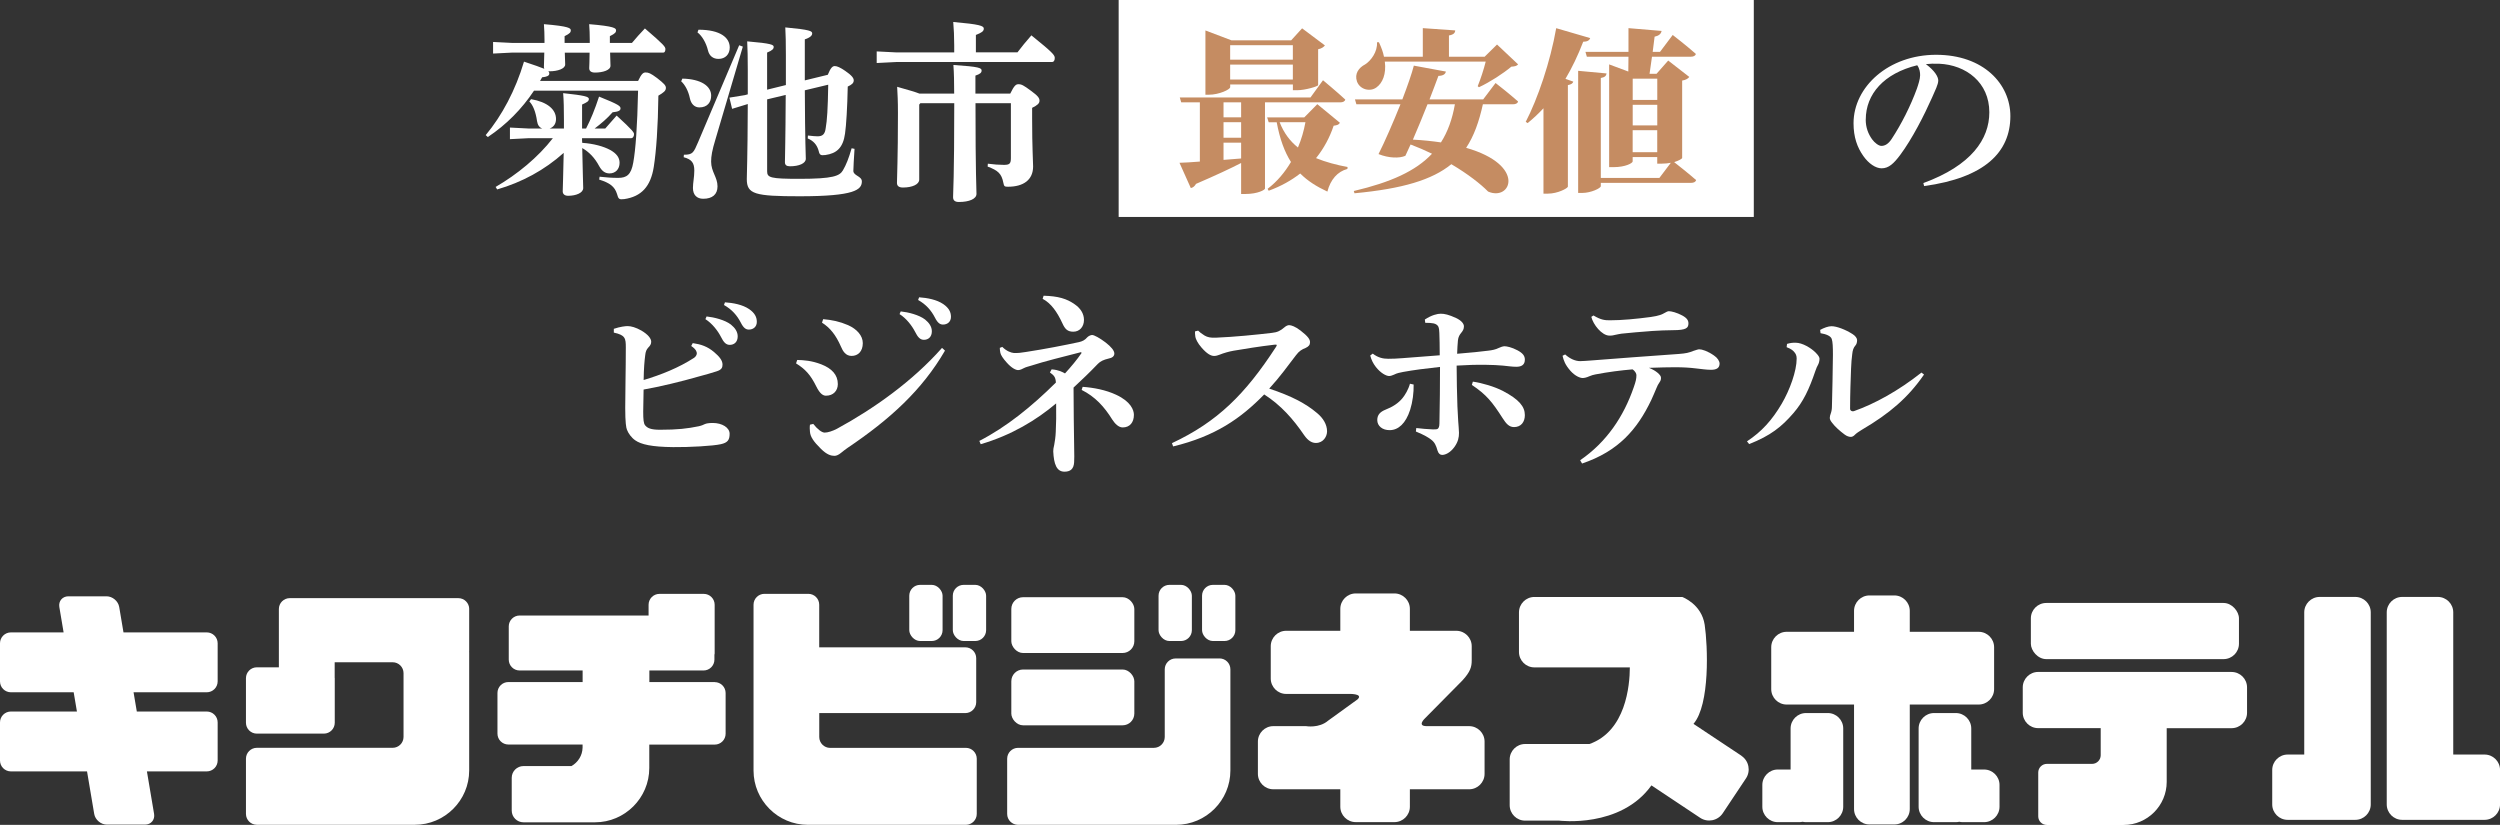
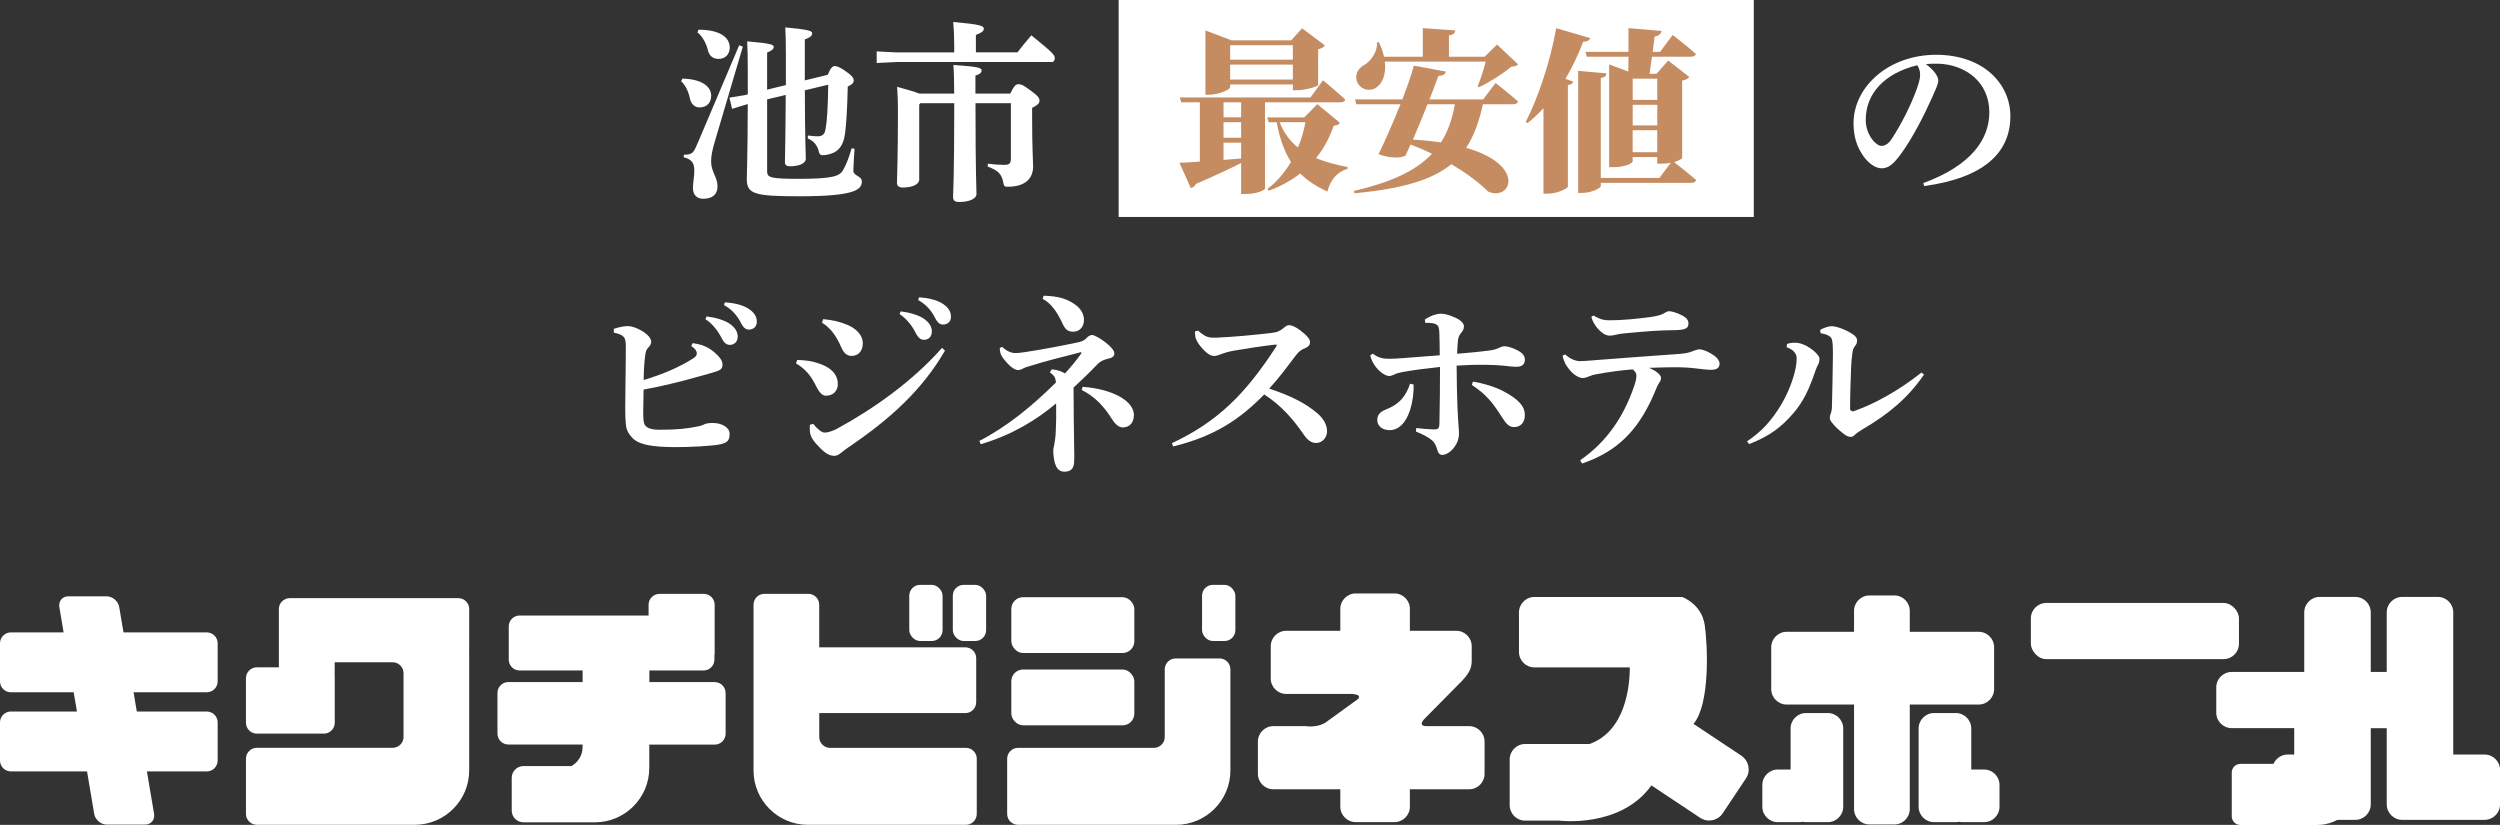
<svg xmlns="http://www.w3.org/2000/svg" id="_レイヤー_2" data-name="レイヤー 2" viewBox="0 0 637.93 210.49">
  <rect x="0" y="0" width="637.93" height="210.49" fill="#333333" stroke="none" />
  <defs>
    <style>
      .cls-1 {
        fill: #fff;
      }

      .cls-2 {
        fill: #c58c62;
      }
    </style>
  </defs>
  <g id="_レイヤー_1-2" data-name="レイヤー 1">
    <g>
      <g>
-         <path class="cls-1" d="M144.12,13.4c.05,1.38.1,2.37.1,3.06,0,1.09-1.97,1.73-3.95,1.73h-.35c.2.2.25.35.25.59,0,.59-.74.84-1.83.94-.15.3-.35.64-.54.94h25.02c.89-1.88,1.33-2.17,1.92-2.17.74,0,1.28.2,2.86,1.38,1.92,1.48,2.32,1.97,2.32,2.57,0,.74-.59,1.18-1.92,1.97-.1,7.99-.54,14.16-1.18,18.21-.79,4.98-3.16,7.55-7.55,8.19-1.28.15-1.48,0-1.83-1.33-.59-1.88-1.83-2.81-4.54-3.65l.1-.74c1.88.2,3.01.3,4.74.3,2.17,0,3.31-.79,3.85-3.9.59-3.26,1.04-9.08,1.23-18.36h-26.55c-3.11,4.69-7.06,8.69-11.79,11.84l-.54-.49c4.15-4.98,7.6-11.45,9.77-18.75,2.66.89,4.24,1.43,5.18,1.83-.05-.15-.1-.3-.1-.49,0-.64.05-1.63.1-3.65h-8.14l-4.93.25v-2.96l4.93.25h8.19v-.79c0-1.43-.05-2.62-.15-4,6.51.54,6.86,1.04,6.86,1.58,0,.44-.15.79-1.58,1.48v1.73h6.42v-.79c0-1.43-.05-2.62-.15-4,6.51.54,6.86,1.04,6.86,1.58,0,.44-.15.79-1.58,1.48v1.73h5.63c1.04-1.28,2.07-2.37,3.31-3.7,4.89,4.19,5.23,4.69,5.23,5.28,0,.54-.2.89-.54.89h-13.57c.05,1.63.1,2.62.1,3.36,0,1.09-1.88,1.73-3.95,1.73-.99,0-1.48-.39-1.48-1.13,0-.69.1-1.68.1-3.95h-6.32ZM149.55,32.79c1.13-2.17,2.27-4.93,3.31-8.14,5.03,2.02,5.48,2.42,5.48,3.01s-.59.84-2.02.99c-1.38,1.58-3.01,2.96-4.59,4.15h2.71c.94-1.04,1.63-1.83,2.91-3.31,4.15,3.8,4.44,4.34,4.44,4.74,0,.59-.3,1.04-.79,1.04h-12.48c0,.39,0,.79.05,1.18,2.91.2,5.43.89,7.16,1.83,1.58.89,2.37,1.92,2.37,3.26,0,1.63-1.04,2.71-2.57,2.71-1.13,0-1.92-.59-2.62-1.83-1.18-2.22-2.62-3.65-4.34-4.64.1,6.17.25,8.98.25,10.21s-1.83,1.97-3.85,1.97c-.89,0-1.38-.44-1.38-1.13,0-1.04.15-3.75.25-9.82-4.89,4.39-10.66,7.5-16.98,9.33l-.39-.64c5.53-3.21,10.81-7.55,14.61-12.44h-6.12l-4.84.25v-2.96l4.84.25h3.41c-.79-.3-1.18-.94-1.33-1.88-.35-2.42-1.04-4.1-1.97-5.03l.44-.59c4.19.74,6.37,2.62,6.37,5.08,0,1.23-.64,2.07-1.63,2.42h3.65v-2.17c0-2.91-.05-5.03-.2-6.86,5.48.59,6.56.89,6.56,1.48s-.44.84-1.73,1.43v6.12h1.04Z" />
        <path class="cls-1" d="M174.12,20.06c4.79.1,7.35,1.92,7.35,4.34,0,1.68-.94,3.01-3.01,3.01-1.23,0-2.12-.89-2.42-2.32-.39-1.92-1.28-3.5-2.22-4.34l.3-.69ZM189.56,11.87l-7.01,23.74c-.84,2.76-1.09,4.24-1.09,5.63,0,2.62,1.63,3.95,1.63,6.32,0,2.07-1.33,3.16-3.65,3.16-1.63,0-2.62-.99-2.62-2.76,0-1.33.35-2.76.35-4.44,0-1.92-.64-2.86-2.71-3.4l.05-.64c2.27,0,2.47-.49,3.65-3.26l10.46-24.67.94.35ZM178.22,7.58c5.67,0,7.99,2.07,7.99,4.54,0,1.73-1.13,2.91-2.86,2.91-1.38,0-2.37-.74-2.71-2.22-.44-1.83-1.48-3.65-2.66-4.54l.25-.69ZM211.23,19.08c.74-1.83,1.23-2.22,1.78-2.22.59,0,1.38.35,2.67,1.23,1.78,1.23,2.17,1.88,2.17,2.42,0,.69-.49,1.09-1.53,1.58-.1,5.23-.39,9.97-.69,11.99-.49,3.6-2.12,5.08-5.03,5.48-1.28.15-1.48,0-1.78-1.33-.44-1.33-1.23-2.27-2.71-2.91l.05-.74c1.38.15,1.88.2,2.47.2,1.23,0,1.88-.49,2.07-2.12.35-1.97.54-4.79.64-11.05l-5.97,1.43c.05,13.37.25,16.63.25,17.47,0,1.18-1.73,1.92-4.05,1.92-.89,0-1.28-.35-1.28-1.04,0-1.38.15-5.33.2-17.17l-4.74,1.13v18.36c0,1.63.84,1.92,8.24,1.92,8.64,0,10.26-.74,11.1-2.17s1.48-3.06,2.22-5.63l.74.15c-.15,2.66-.3,4.54-.3,5.63,0,1.23,2.17,1.33,2.17,2.67,0,2.12-1.78,3.8-15.84,3.8-11.5,0-13.52-.54-13.52-4.39,0-2.07.2-4.34.25-19.15l-.15.05-3.85,1.18-.69-2.86,3.95-.64.74-.2v-6.17c0-3.06-.05-5.53-.15-7.35,6.37.54,6.76.89,6.76,1.43,0,.49-.35.89-1.68,1.43v9.47l4.79-1.18v-7.65c0-3.21-.05-5.23-.15-7.06,6.37.59,6.86.94,6.86,1.53,0,.49-.35.99-1.88,1.53v10.46l5.87-1.43Z" />
        <path class="cls-1" d="M243.49,11.63c0-2.32-.1-4.24-.25-6.02,6.76.59,7.8.99,7.8,1.68s-.54,1.04-2.02,1.63v4.44h10.61c1.04-1.38,2.17-2.76,3.55-4.34,5.38,4.34,5.97,5.03,5.97,5.77,0,.69-.3,1.04-.69,1.04h-39.82l-4.93.25v-2.96l4.93.25h14.85v-1.73ZM257.8,23.86c.99-2.02,1.43-2.37,2.07-2.37.79,0,1.28.25,3.21,1.68,1.83,1.33,2.17,1.88,2.17,2.52,0,.69-.49,1.14-1.88,1.83v2.71c0,7.65.25,10.86.25,12.24,0,3.4-2.42,5.18-6.42,5.18-.89,0-.99-.1-1.18-1.04-.44-2.27-1.33-3.11-4-4.1l.05-.74c1.58.2,2.86.3,4.1.3,1.43,0,1.78-.3,1.78-1.73v-14.01h-9.03c0,18.51.25,21.66.25,23.14,0,1.28-1.83,2.07-4.49,2.07-.99,0-1.48-.39-1.48-1.23,0-1.33.3-4.69.3-23.98h-8.64l-.3.35v19.15c0,1.23-1.78,2.02-4.15,2.02-1.04,0-1.53-.4-1.53-1.18,0-1.73.25-5.92.25-17.86,0-3.16-.1-4.69-.2-6.66,2.96.84,4.69,1.33,5.67,1.73h8.88c0-3.06-.05-5.23-.2-7.3,6.76.44,7.2.79,7.2,1.43,0,.54-.39.89-1.58,1.28v4.59h8.88Z" />
        <path class="cls-1" d="M490.79,46.71c12.24-4.49,16.83-11.2,16.83-18.06,0-7.6-5.92-12.09-12.83-12.39-1.23-.05-2.42,0-3.36.1,2.32,1.73,3.16,3.26,3.16,4.19,0,.99-.79,2.52-1.58,4.34-1.97,4.44-5.08,10.56-8.14,14.66-1.63,2.17-2.91,3.4-4.74,3.4-1.53,0-3.31-1.23-4.64-3.11-1.58-2.22-2.52-4.84-2.52-8.39,0-9.33,8.98-17.47,21.07-17.47s18.95,7.45,18.95,15.64c0,9.23-6.56,15.74-22.01,17.86l-.2-.79ZM476.08,30.52c0,2.02.64,3.65,1.63,5.03.64.89,1.68,1.68,2.37,1.68.89,0,1.78-.49,2.62-1.78,2.47-3.75,4.84-8.44,6.42-12.78.35-.99.84-2.52.84-3.45,0-.74-.1-1.68-.74-2.57-8.49,2.07-13.13,7.35-13.13,13.87Z" />
        <path class="cls-1" d="M156.65,83.9c1.58-.54,2.96-.69,3.5-.69.89,0,2.12.35,3.5,1.13,1.68.99,2.52,2.02,2.52,2.86,0,.64-.3,1.04-.74,1.48-.49.54-.69,1.04-.79,1.97-.2,1.63-.35,3.21-.4,6.32,4.44-1.33,8.93-3.11,12.88-5.67.44-.3.69-.79.69-1.13s-.15-1.04-1.43-1.88l.39-.74c2.07.3,3.75.84,5.48,2.32,1.28,1.09,2.12,2.07,2.12,3.16,0,.79-.25,1.33-1.53,1.73-1.58.49-2.71.84-4.79,1.38-4.1,1.18-9.57,2.52-13.82,3.26-.05,2.12-.1,4.34-.1,5.63,0,2.07.1,3.01.49,3.5.59.69,1.38,1.13,3.8,1.13,4.49,0,7.01-.3,9.87-.89.89-.2,1.18-.39,1.53-.54.44-.2,1.13-.3,2.07-.3,2.37,0,4.29,1.18,4.29,2.76s-.49,2.27-2.27,2.66c-1.92.44-8.04.79-12.14.74-5.48-.05-8.19-.69-9.67-1.73-.94-.64-1.78-1.78-2.12-2.71-.2-.49-.44-1.78-.44-5.53,0-4.1.15-9.82.15-15.45,0-2.32-.1-3.16-3.06-3.8v-.99ZM180.29,80.75c1.92.2,4.69.89,6.22,2.07,1.04.84,1.73,1.83,1.73,3.01,0,1.43-.89,2.17-2.02,2.17-.99,0-1.58-.69-2.27-2.07-.79-1.53-2.22-3.4-3.95-4.49l.3-.69ZM184.98,77.14c2.12.15,4.49.59,6.17,1.73,1.43.99,1.97,2.02,1.97,3.26s-.89,1.97-2.02,1.97c-.69,0-1.33-.3-2.07-1.78-.94-1.83-2.27-3.36-4.29-4.49l.25-.69Z" />
        <path class="cls-1" d="M203.43,91.85c1.63.05,3.65.15,6.17,1.13,2.66,1.04,4.19,2.67,4.19,5.03,0,1.68-1.14,2.96-3.01,2.96-.64,0-1.48-.3-2.52-2.42-1.43-2.91-2.81-4.39-5.13-5.82l.3-.89ZM241.13,89.48c-5.82,10.02-13.96,17.47-24.87,24.82-.54.35-1.18.89-1.68,1.28-.59.49-1.18.74-1.63.74-.84,0-1.92-.25-3.46-1.78-1.92-1.88-2.71-3.11-2.81-4.34-.05-.64-.1-1.18,0-1.83l.84-.2c1.04,1.33,2.17,2.22,2.91,2.22.79,0,2.02-.39,3.16-.99,9.33-5.08,19.25-12.09,26.79-20.63l.74.69ZM210.04,81.44c2.27.2,4.19.59,6.37,1.53,2.22.99,3.75,2.66,3.75,4.59,0,2.12-1.23,3.26-2.86,3.26-1.48,0-2.22-1.18-2.71-2.37-1.33-3.01-2.76-4.79-4.84-6.12l.3-.89ZM229.83,79.46c1.92.2,4.69.89,6.22,2.07,1.04.84,1.73,1.83,1.73,3.01,0,1.43-.89,2.17-2.02,2.17-.99,0-1.58-.69-2.27-2.07-.79-1.53-2.22-3.41-3.95-4.49l.3-.69ZM234.52,75.86c2.12.15,4.49.59,6.17,1.73,1.43.99,1.97,2.02,1.97,3.26s-.89,1.97-2.02,1.97c-.69,0-1.33-.3-2.07-1.78-.94-1.83-2.27-3.36-4.29-4.49l.25-.69Z" />
        <path class="cls-1" d="M255.78,88.54c1.08,1.09,2.27,1.48,2.91,1.53.94.05,1.92-.05,3.06-.25,5.13-.79,9.62-1.68,13.57-2.52.89-.2,1.53-.54,2.07-1.18.3-.35.94-.64,1.28-.64.54,0,1.97.79,3.41,1.88,1.48,1.14,2.27,2.12,2.27,2.86s-.64,1.13-1.48,1.28c-1.28.3-2.07.69-2.71,1.33-2.37,2.47-3.75,3.75-6.22,6.07,0,5.43.1,10.91.15,14.75.05,2.76.05,3.36,0,4.29-.1,1.78-.99,2.42-2.47,2.42-2.02,0-2.71-1.97-2.86-5.18,0-.49.05-.84.25-1.68.15-.69.35-2.17.39-3.26.1-1.88.15-4.64.1-7.3-5.03,4.24-11.35,8.09-19.25,10.41l-.35-.84c6.91-3.55,13.37-8.78,19.54-14.9-.1-1.38-.44-1.78-1.53-2.57l.44-.79c1.88.15,2.76.69,3.41,1.04,1.58-1.73,3.06-3.5,4.24-5.23l-.15-.2c-4.59,1.18-9.43,2.37-12.73,3.45-.49.15-1.43.39-1.78.59-.4.2-.99.54-1.53.54-.59,0-1.68-.49-3.01-2.02-.84-.94-1.43-1.83-1.53-2.37-.1-.54-.15-.84-.15-1.28l.64-.25ZM266.29,75.46c3.7.1,5.92.74,7.99,2.22,1.43.99,2.32,2.37,2.32,3.95,0,1.78-1.14,3.01-2.71,3.01-1.48,0-2.12-.64-2.81-2.17-1.33-2.86-2.86-5.08-5.03-6.22l.25-.79ZM276.26,98.71c2.81.2,5.92.79,8.54,2.02,3.75,1.73,4.54,3.9,4.54,5.13,0,1.92-1.04,3.21-2.86,3.21-1.04,0-1.97-.94-2.67-2.02-2.02-3.26-4.34-5.82-7.8-7.55l.25-.79Z" />
        <path class="cls-1" d="M305.71,84.35c.44.44.89.79,1.68,1.28.74.44,1.58.59,2.81.54,4.89-.2,10.21-.74,14.36-1.23,1.43-.15,2.17-.54,3.21-1.43.4-.35.84-.54,1.18-.54.54,0,1.58.35,2.91,1.38,1.97,1.53,2.42,2.27,2.42,2.96s-.3,1.09-1.13,1.48c-.89.35-1.63.74-2.47,1.88-2.17,2.81-4,5.43-6.81,8.49,5.63,1.88,9.28,3.75,12.24,6.27,1.48,1.23,2.52,2.86,2.52,4.64,0,1.28-.94,2.96-2.86,2.96-.89,0-1.92-.44-3.01-2.02-2.76-4.05-5.87-7.6-10.17-10.36-6.02,6.17-12.49,10.66-23.24,13.27l-.3-.84c11.6-5.43,18.7-12.48,26.5-24.48.1-.15.25-.4.25-.54s-.35-.15-.64-.1c-3.8.44-7.45,1.04-10.36,1.53-1.18.2-2.52.59-3.65,1.04-.34.15-.89.3-1.33.3-.84,0-1.83-.54-3.21-2.12-1.04-1.18-1.48-2.22-1.58-2.71-.1-.54-.1-1.04-.1-1.43l.79-.2Z" />
        <path class="cls-1" d="M350.26,90.22c1.48,1.13,2.76,1.33,4.05,1.33,1.04,0,2.27-.05,3.45-.15,2.52-.2,5.53-.44,9.62-.74,0-2.71-.05-4.15-.1-5.72,0-.59-.1-1.23-.25-1.58-.15-.35-.64-.74-1.23-.84-.59-.1-1.04-.15-2.12-.15l-.1-.84c1.73-1.14,3.21-1.48,4.05-1.48.99,0,2.07.25,3.9,1.09,1.48.69,2.02,1.53,2.02,2.12,0,.74-.25,1.13-.74,1.73-.35.44-.69.94-.79,1.88-.1,1.04-.15,2.07-.2,3.4,3.65-.3,6.02-.54,7.94-.79.94-.1,1.92-.3,2.67-.69.39-.2,1.08-.44,1.48-.44.54,0,1.83.25,3.31,1.04,1.38.74,1.88,1.43,1.88,2.37,0,1.28-.79,1.83-2.17,1.83-1.18,0-2.27-.2-3.45-.3-1.78-.15-2.12-.15-4.29-.2-2.17-.05-5.23.05-7.5.2,0,3.55.1,7.11.2,10.41.05,1.23.1,2.27.2,3.75.05.94.2,2.17.2,3.01,0,1.14-.2,2.22-1.13,3.55-1.09,1.53-2.37,2.07-3.16,2.07-.49,0-.94-.3-1.18-1.09-.39-1.38-.74-2.12-1.63-2.81-.74-.54-1.53-1.09-3.9-2.07l.1-.89c1.13.15,2.91.3,4.24.35.59,0,1.04,0,1.23-.15s.44-.44.44-1.38c.1-5.28.15-9.43.15-14.41-3.7.4-6.76.79-9.42,1.28-.79.15-1.58.3-2.32.69-.3.15-.89.35-1.23.35-.79,0-2.22-.79-3.41-2.32-.69-.89-1.13-1.78-1.43-2.91l.64-.49ZM360.72,98.12c.05,2.07-.25,4.44-.89,6.46-1.13,3.5-3.01,5.13-5.13,5.18-1.97.05-3.26-1.09-3.26-2.57,0-1.38.79-2.12,2.12-2.66,1.78-.69,3.26-1.63,4.34-2.96.64-.79,1.48-2.17,1.88-3.65l.94.2ZM375.83,97.38c2.42.35,5.53,1.28,7.65,2.37,4.15,2.17,5.62,4,5.62,6.17,0,1.78-.99,3.06-2.76,3.06-1.28,0-2.02-.89-2.91-2.27-2.66-4.15-4.1-5.97-7.85-8.49l.25-.84Z" />
        <path class="cls-1" d="M399.41,90.47c1.28,1.14,2.62,1.68,3.8,1.68.84,0,1.63-.1,2.57-.15,7.35-.54,14.31-1.13,22.6-1.68,1.88-.15,2.52-.3,3.75-.79.79-.25,1.18-.4,1.48-.4.69,0,2.12.44,3.75,1.58.89.59,1.43,1.43,1.43,2.07,0,1.13-.79,1.58-2.17,1.58-1.23,0-2.42-.2-3.85-.35-1.68-.2-3.11-.3-5.43-.3-1.73,0-3.5.05-6.56.15,1.04.44,1.63.79,2.22,1.28.54.49.84.84.84,1.28s-.1.74-.35,1.09c-.34.49-.64,1.04-.79,1.48-.49,1.13-.84,2.02-1.33,3.06-3.6,7.55-8.39,13.08-17.67,16.23l-.49-.84c6.76-4.64,11.1-11.15,13.67-18.6.54-1.53.69-2.22.69-3.11,0-.3-.2-.94-.99-1.48-2.91.25-6.07.64-9.42,1.28-.54.1-1.09.25-1.63.49-.64.3-1.28.44-1.68.44-.64,0-1.92-.49-3.11-1.83-1.38-1.58-1.73-2.62-2.02-3.85l.69-.35ZM406.61,80.5c1.92,1.14,2.86,1.23,4.19,1.23,3.06,0,6.76-.35,10.41-.84,2.17-.3,2.96-.69,3.55-1.04.44-.25.79-.44,1.09-.44.64,0,2.02.35,3.41,1.09,1.28.69,1.58,1.33,1.58,2.02,0,1.13-.49,1.73-3.9,1.73-1.73,0-3.55.1-5.28.2-3.55.25-5.28.44-7.9.69-.44.05-1.04.2-1.58.3-.49.1-.69.2-1.48.2-1.97,0-4.19-2.86-4.64-4.79l.54-.35Z" />
        <path class="cls-1" d="M445.78,112.62c3.75-2.47,6.42-5.43,8.88-9.62,2.02-3.45,3.8-8.29,3.8-11.5,0-.79-.25-1.23-.54-1.58-.35-.44-.74-.84-2.02-1.33l.1-.84c.89-.25,1.33-.3,2.17-.3,1.78,0,4,1.38,5.13,2.52.89.89.99,1.33.99,1.58,0,.64-.2,1.23-.4,1.58-.2.35-.39.74-.64,1.48-1.63,4.79-3.11,7.9-5.62,10.81-3.01,3.5-5.87,5.77-11.3,7.9l-.54-.69ZM490.94,95.6c-4.05,5.87-8.78,9.92-15.84,14.06-.79.49-1.33.84-1.73,1.23-.39.44-.79.59-1.08.59-.44,0-.99-.15-1.58-.59-1.28-.94-2.52-2.07-3.21-3.01-.35-.44-.59-.84-.59-1.23s.1-.74.25-1.14c.2-.54.3-1.13.3-1.88.1-3.9.2-8.44.25-13.08,0-2.02-.05-3.31-.3-4.05s-1.33-1.23-2.86-1.48l-.1-.84c.99-.54,2.07-.94,2.91-.94,1.28,0,3.55.84,5.38,2.02.69.44,1.14,1.04,1.14,1.53,0,.59-.15,1.04-.4,1.33-.54.59-.74,1.28-.84,2.22-.15,1.13-.25,2.32-.3,3.7-.1,2.76-.25,6.46-.25,10.26,0,.44.44.79,1.04.59,5.18-1.83,11.25-5.13,17.17-9.82l.64.49Z" />
      </g>
      <rect class="cls-1" x="285.45" width="162.07" height="55.36" />
      <g>
        <path class="cls-2" d="M322.79,26.12v22c0,.31-1.82,1.38-4.98,1.38h-1.11v-7.91c-2.67,1.38-6.36,3.11-11.51,5.33-.31.58-.8.98-1.33,1.07l-2.89-6.45c1.2-.04,3.02-.13,5.2-.31v-15.11h-4.76l-.36-1.24h33.34l3.2-4.4s3.6,2.98,5.69,4.93c-.13.49-.62.71-1.29.71h-19.2ZM313.9,22.26c0,.58-2.84,1.91-5.42,1.91h-.89V7.77l6.67,2.53h15.2l2.8-3.07,5.82,4.36c-.27.36-.8.8-1.73.98v9.16c-.04.31-3.29,1.29-5.33,1.29h-1.11v-1.47h-16v.71ZM316.7,26.12h-4.49v3.82h4.49v-3.82ZM312.21,35.15h4.49v-3.96h-4.49v3.96ZM316.7,40.44v-4.04h-4.49v4.4l4.49-.36ZM313.9,11.54v3.69h16v-3.69h-16ZM329.9,20.3v-3.82h-16v3.82h16ZM341.91,31.32c-.27.49-.62.62-1.6.76-.98,2.93-2.45,5.73-4.49,8.27,2.49,1.02,5.2,1.73,8.04,2.27l-.04.49c-2.53.67-4.31,2.71-5.11,5.78-2.76-1.29-5.02-2.71-6.93-4.62-2.22,1.73-4.89,3.25-8.05,4.4l-.27-.49c2.45-1.87,4.4-4.22,5.96-6.85-1.64-2.58-2.84-5.82-3.64-10.13h-2.04l-.4-1.24h9.47l3.33-3.38,5.78,4.76ZM326.53,31.19c1.07,2.76,2.67,4.85,4.67,6.45.89-2.09,1.51-4.27,1.91-6.45h-6.58Z" />
        <path class="cls-2" d="M381.64,21.19s3.6,2.8,5.73,4.71c-.13.49-.62.71-1.29.71h-7.69c-.98,4.44-2.27,8.09-4.27,11.11,15.47,4.44,11.42,13.73,5.6,11.16-1.87-1.91-5.16-4.49-9.38-6.98-4.89,4-12.45,6.27-24.71,7.42l-.18-.58c9.42-2.22,15.78-5.07,19.96-9.51-1.73-.84-3.56-1.64-5.47-2.36-.49,1.07-.93,2.04-1.33,2.89-1.51.67-4.22.62-6.85-.44,1.56-3.07,3.73-8.05,5.6-12.71h-11.25l-.36-1.24h12.09c1.33-3.47,2.44-6.67,2.93-8.62l8.18,1.51c-.13.62-.62,1.07-1.91,1.11-.53,1.42-1.33,3.6-2.27,6h13.69l3.16-4.18ZM353.37,15.72c.4,3.16-.58,5.47-2.13,6.58-1.6,1.2-4.22.58-4.98-1.51-.67-1.96.44-3.51,2.09-4.36,1.42-.89,3.2-3.2,3.02-5.65h.49c.62,1.33,1.07,2.53,1.29,3.69h9.91v-7.29l8.27.58c-.04.62-.36,1.07-1.6,1.29v5.42h9.11l3.16-3.11,5.38,5.07c-.36.4-.8.53-1.73.58-2.04,1.73-5.56,4-8.27,5.25l-.31-.27c.71-1.73,1.56-4.31,2.04-6.27h-25.74ZM364.26,26.61c-1.16,2.98-2.53,6.22-3.73,9.02,2.62.13,5.02.4,7.16.71,1.73-2.71,2.89-5.91,3.56-9.73h-6.98Z" />
        <path class="cls-2" d="M405.77,9.72c-.18.58-.76.93-1.78.93-1.33,3.47-2.84,6.62-4.53,9.47l2,.71c-.13.44-.49.71-1.38.89v25.91c-.09.44-2.62,1.78-5.07,1.78h-1.16v-21.78c-1.29,1.38-2.62,2.62-4.04,3.78l-.49-.31c3.07-5.91,6.27-15.29,7.78-23.91l8.67,2.53ZM429.24,40.3c0,.18-.76.67-2.04,1.07,1.02.8,3.78,2.98,5.6,4.58-.13.49-.62.71-1.29.71h-23.03v.84c0,.53-2.53,1.73-4.71,1.73h-1.07v-31.16l7.25.67c-.09.58-.4.98-1.47,1.16v25.51h14.94l2.93-3.87c-.67.13-1.47.22-2.36.22h-1.11v-1.69h-6.27v1.11c0,.44-1.82,1.47-4.89,1.47h-1.11v-26.22l4.89,1.82.04-3.78h-10.62l-.36-1.24h10.98v-6.05l8.45.71c-.13.76-.71,1.24-1.78,1.47-.13,1.11-.31,2.49-.49,3.87h1.87l3.24-4.31s3.73,2.89,5.91,4.84c-.13.49-.62.71-1.29.71h-9.91c-.22,1.56-.44,3.11-.62,4.36h1.78l2.98-3.38,5.38,4.18c-.31.4-.8.76-1.82.93v19.74ZM416.62,20.08v5.42h6.27v-5.42h-6.27ZM416.62,26.74v5.25h6.27v-5.25h-6.27ZM422.88,38.83v-5.6h-6.27v5.6h6.27Z" />
      </g>
    </g>
    <g>
      <path class="cls-1" d="M52.77,176.65c1.52,0,2.77-1.25,2.77-2.77v-9.74c0-1.52-1.25-2.77-2.77-2.77h-21.26l-1.09-6.48c-.25-1.5-1.71-2.73-3.23-2.73h-9.74c-1.52,0-2.56,1.23-2.31,2.73l1.09,6.48H2.77c-1.52,0-2.77,1.25-2.77,2.77v9.74c0,1.52,1.25,2.77,2.77,2.77h16.03l.83,4.91H2.77c-1.52,0-2.77,1.25-2.77,2.77v9.74c0,1.52,1.25,2.77,2.77,2.77h19.44l1.83,10.85c.25,1.5,1.71,2.73,3.23,2.73h9.74c1.52,0,2.56-1.23,2.31-2.73l-1.83-10.85h15.28c1.52,0,2.77-1.25,2.77-2.77v-9.74c0-1.52-1.25-2.77-2.77-2.77h-17.86l-.83-4.91h18.69Z" />
      <path class="cls-1" d="M119.73,155.4c0-1.52-1.25-2.77-2.77-2.77h-43.03c-1.52,0-2.77,1.25-2.77,2.77v8.3h0v6.58h-5.63c-1.52,0-2.77,1.25-2.77,2.77v11.38c0,1.52,1.25,2.77,2.77,2.77h17.12c1.52,0,2.77-1.25,2.77-2.77v-11.38s-.01-.05-.02-.08v-3.98h.54s14.26,0,14.26,0c1.52,0,2.77,1.25,2.77,2.77v16.29c0,1.52-1.25,2.77-2.77,2.77h-14.26s-20.41,0-20.41,0c-1.52,0-2.77,1.25-2.77,2.77v14.1c0,1.52,1.25,2.77,2.77,2.77h40.34c7.62,0,13.85-6.23,13.85-13.85v-30.14c0-.06-.02-.11-.02-.17,0-.03.02-.05.02-.08v-10.83Z" />
      <path class="cls-1" d="M182.41,174.04h-16.71v-2.95h13.83c1.52,0,2.77-1.25,2.77-2.77v-1.25c.01-.1.06-.19.06-.29v-12.47c0-1.52-1.25-2.77-2.77-2.77h-11.32c-1.52,0-2.77,1.25-2.77,2.77v2.75h-32.91c-1.52,0-2.77,1.25-2.77,2.77v8.49c0,1.52,1.25,2.77,2.77,2.77h16.08c0,.66,0,.69,0,.71v2.24h-18.96c-1.52,0-2.77,1.25-2.77,2.77v10.4c0,1.52,1.25,2.77,2.77,2.77h18.95v.78c-.04,2.03-1.18,3.78-2.84,4.72h-12.25c-1.64,0-2.99,1.34-2.99,2.99v8.37c0,1.64,1.34,2.99,2.99,2.99h11.02s7.24,0,7.24,0c7.62,0,13.85-6.23,13.85-13.85v-5.98h16.71c1.52,0,2.77-1.25,2.77-2.77v-10.4c0-1.52-1.25-2.77-2.77-2.77Z" />
      <g>
        <path class="cls-1" d="M246.49,190.84h-20.41s-14.26,0-14.26,0c-1.52,0-2.77-1.25-2.77-2.77v-6.11h37.28c1.52,0,2.77-1.25,2.77-2.77v-11.24c0-1.52-1.25-2.77-2.77-2.77h-37.29v-10.88c0-1.52-1.25-2.77-2.77-2.77h-11.22c-1.52,0-2.77,1.25-2.77,2.77v22.62s0,.03,0,.04v19.66c0,7.62,6.23,13.85,13.85,13.85h40.34c1.52,0,2.77-1.25,2.77-2.77v-14.1c0-1.52-1.25-2.77-2.77-2.77Z" />
        <rect class="cls-1" x="232.02" y="149.24" width="8.5" height="14.33" rx="2.77" ry="2.77" />
        <rect class="cls-1" x="243.13" y="149.24" width="8.5" height="14.33" rx="2.77" ry="2.77" />
      </g>
      <g>
        <path class="cls-1" d="M311.2,168.02h-11.22c-1.52,0-2.77,1.25-2.77,2.77v17.27c0,1.52-1.25,2.77-2.77,2.77h-14.26s-20.41,0-20.41,0c-1.52,0-2.77,1.25-2.77,2.77v14.1c0,1.52,1.25,2.77,2.77,2.77h40.34c7.62,0,13.85-6.23,13.85-13.85v-3.2s0-.01,0-.02v-22.62c0-1.52-1.25-2.77-2.77-2.77Z" />
-         <rect class="cls-1" x="295.63" y="149.24" width="8.5" height="14.33" rx="2.77" ry="2.77" />
        <rect class="cls-1" x="306.73" y="149.24" width="8.5" height="14.33" rx="2.77" ry="2.77" />
        <rect class="cls-1" x="258.06" y="152.39" width="31.39" height="14.24" rx="3" ry="3" />
        <rect class="cls-1" x="258.06" y="170.84" width="31.39" height="14.24" rx="3" ry="3" />
      </g>
      <path class="cls-1" d="M374.9,185.29h-10.78c-2.68.04-.52-1.98-.52-1.98l9.53-9.64c2.08-2.25,2.41-3.52,2.41-5.15v-3.63c0-2.16-1.77-3.93-3.93-3.93h-11.85v-5.6c0-2.16-1.77-3.93-3.93-3.93h-9.89c-2.16,0-3.93,1.77-3.93,3.93v5.6h-13.82c-2.16,0-3.93,1.77-3.93,3.93v8.25c0,2.16,1.77,3.93,3.93,3.93h15.79s4-.17,2.47,1.36l-7.55,5.46c-2.32,2-5.64,1.4-5.64,1.4h-8.35c-2.16,0-3.93,1.77-3.93,3.93v8.25c0,2.16,1.77,3.93,3.93,3.93h17.1v4.45c0,2.16,1.77,3.93,3.93,3.93h9.89c2.16,0,3.93-1.77,3.93-3.93v-4.45h15.13c2.16,0,3.93-1.77,3.93-3.93v-8.25c0-2.16-1.77-3.93-3.93-3.93Z" />
      <path class="cls-1" d="M444.38,192.85l-10.04-6.67-2.21-1.47c4.25-4.94,3.65-19.94,2.86-25.27-.79-5.33-5.73-7.11-5.73-7.11h-37.73c-2.16,0-3.93,1.77-3.93,3.93v10.11c0,2.16,1.77,3.93,3.93,3.93h24.36c-.02,4.65-1.03,16.25-10.3,19.55h-16.43c-2.16,0-3.93,1.77-3.93,3.93v11.69c0,2.16,1.77,3.93,3.93,3.93h8.71s15.65,2.01,23.53-8.99l12.43,8.27c1.9,1.27,4.49.75,5.76-1.15l5.93-8.9c1.27-1.9.75-4.49-1.15-5.76Z" />
      <g>
        <path class="cls-1" d="M504.91,179.78c2.16,0,3.93-1.77,3.93-3.93v-10.7c0-2.16-1.77-3.93-3.93-3.93h-17.59v-5.35c0-2.16-1.77-3.93-3.93-3.93h-6.36c-2.16,0-3.93,1.77-3.93,3.93v5.35h-17.2c-2.16,0-3.93,1.77-3.93,3.93v10.7c0,2.16,1.77,3.93,3.93,3.93h17.2v26.67c0,2.16,1.77,3.93,3.93,3.93h6.36c2.16,0,3.93-1.77,3.93-3.93v-26.67h17.59Z" />
        <path class="cls-1" d="M466.41,181.95h-5.57c-2.16,0-3.93,1.77-3.93,3.93v10.48h-3.28c-2.16,0-3.93,1.77-3.93,3.93v5.57c0,2.16,1.77,3.93,3.93,3.93h5.47c.3,0,.59-.04.87-.1.28.06.57.1.87.1h5.57c2.16,0,3.93-1.77,3.93-3.93v-19.98c0-2.16-1.77-3.93-3.93-3.93Z" />
        <path class="cls-1" d="M506.29,196.36h-3.28v-10.48c0-2.16-1.77-3.93-3.93-3.93h-5.57c-2.16,0-3.93,1.77-3.93,3.93v19.98c0,2.16,1.77,3.93,3.93,3.93h5.57c.3,0,.59-.04.87-.1.28.06.57.1.87.1h5.47c2.16,0,3.93-1.77,3.93-3.93v-5.57c0-2.16-1.77-3.93-3.93-3.93Z" />
      </g>
      <rect class="cls-1" x="518.22" y="153.86" width="53.1" height="14.33" rx="3.93" ry="3.93" />
-       <path class="cls-1" d="M569.46,171.46h-49.38c-2.16,0-3.93,1.77-3.93,3.93v6.48c0,2.16,1.77,3.93,3.93,3.93h15.96v6.92c0,1.21-.99,2.2-2.2,2.2h-11.54c-1.21,0-2.2.99-2.2,2.2v11.19c0,1.21.99,2.2,2.2,2.2h19.59c6.05,0,10.99-4.95,10.99-10.99v-13.71h16.57c2.16,0,3.93-1.77,3.93-3.93v-6.48c0-2.16-1.77-3.93-3.93-3.93Z" />
+       <path class="cls-1" d="M569.46,171.46c-2.16,0-3.93,1.77-3.93,3.93v6.48c0,2.16,1.77,3.93,3.93,3.93h15.96v6.92c0,1.21-.99,2.2-2.2,2.2h-11.54c-1.21,0-2.2.99-2.2,2.2v11.19c0,1.21.99,2.2,2.2,2.2h19.59c6.05,0,10.99-4.95,10.99-10.99v-13.71h16.57c2.16,0,3.93-1.77,3.93-3.93v-6.48c0-2.16-1.77-3.93-3.93-3.93Z" />
      <g>
        <path class="cls-1" d="M601.02,152.32h-9.11c-2.16,0-3.93,1.77-3.93,3.93v36.29h-4.24c-2.16,0-3.93,1.77-3.93,3.93v8.8c0,2.16,1.77,3.93,3.93,3.93h17.28c2.16,0,3.93-1.77,3.93-3.93v-49.02c0-2.16-1.77-3.93-3.93-3.93Z" />
        <path class="cls-1" d="M634.01,192.54h-8.01v-36.29c0-2.16-1.77-3.93-3.93-3.93h-9.11c-2.16,0-3.93,1.77-3.93,3.93v49.02c0,2.16,1.77,3.93,3.93,3.93h21.05c2.16,0,3.93-1.77,3.93-3.93v-8.8c0-2.16-1.77-3.93-3.93-3.93Z" />
      </g>
    </g>
  </g>
</svg>